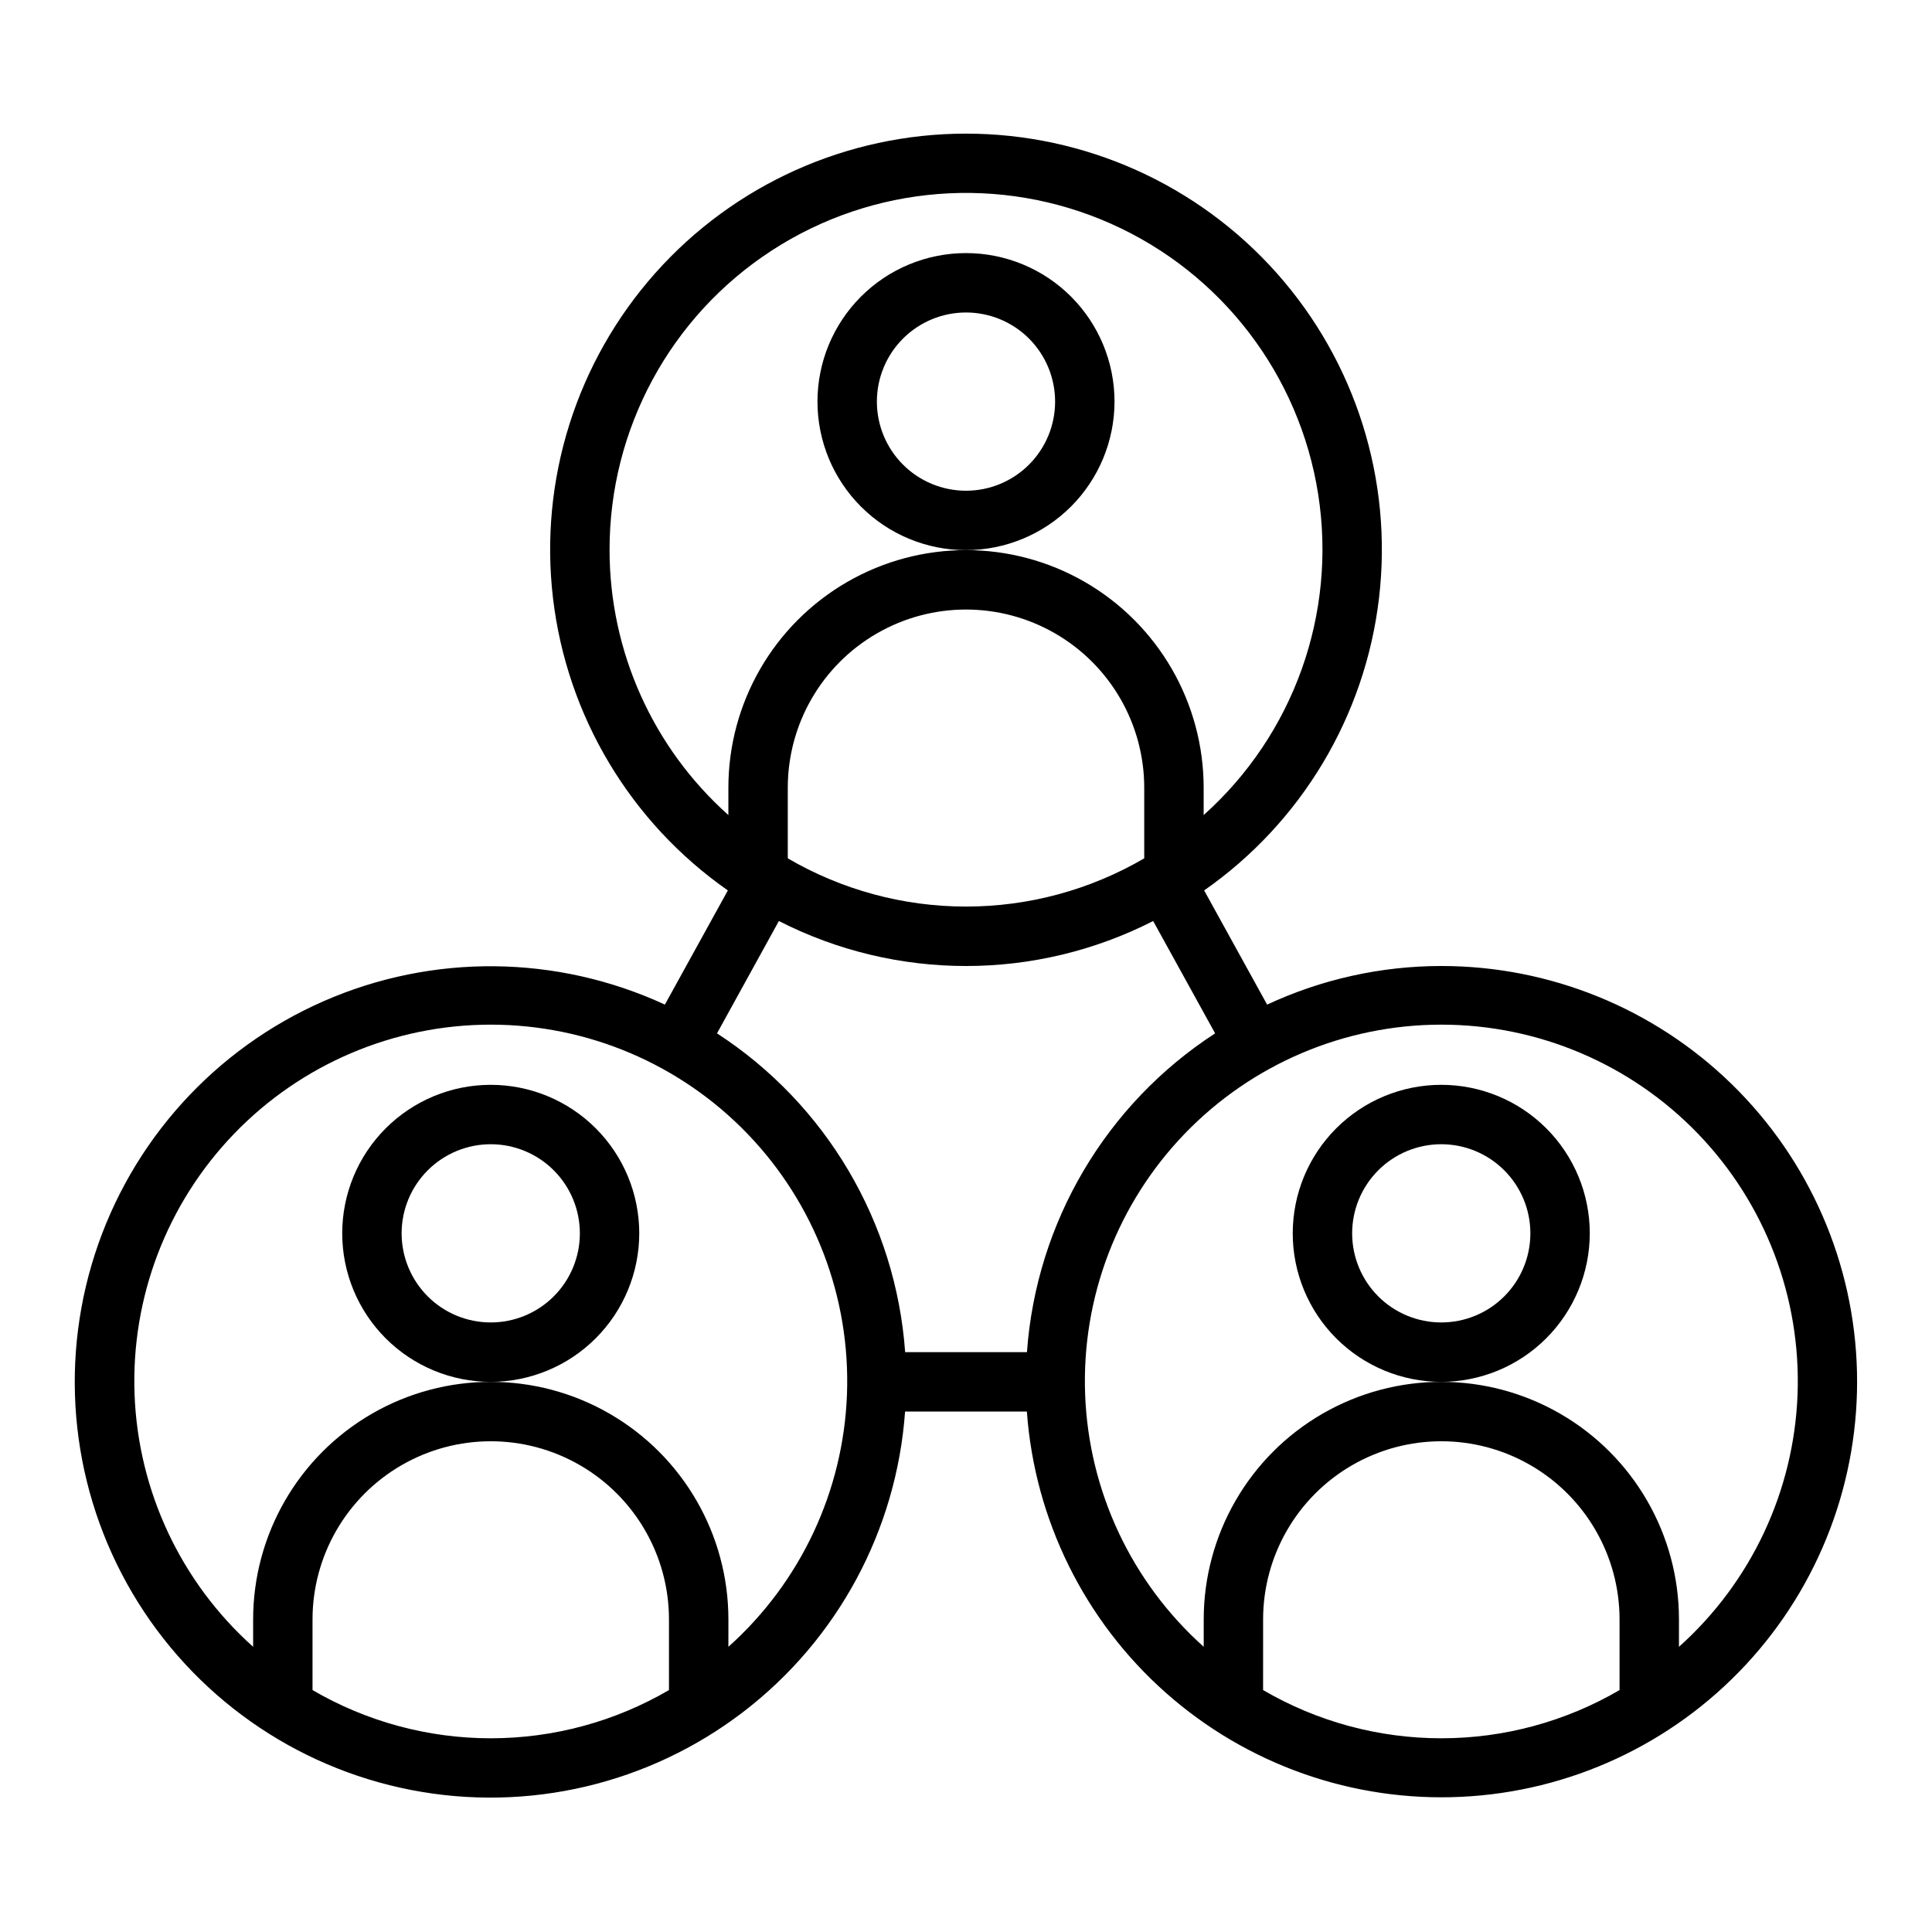
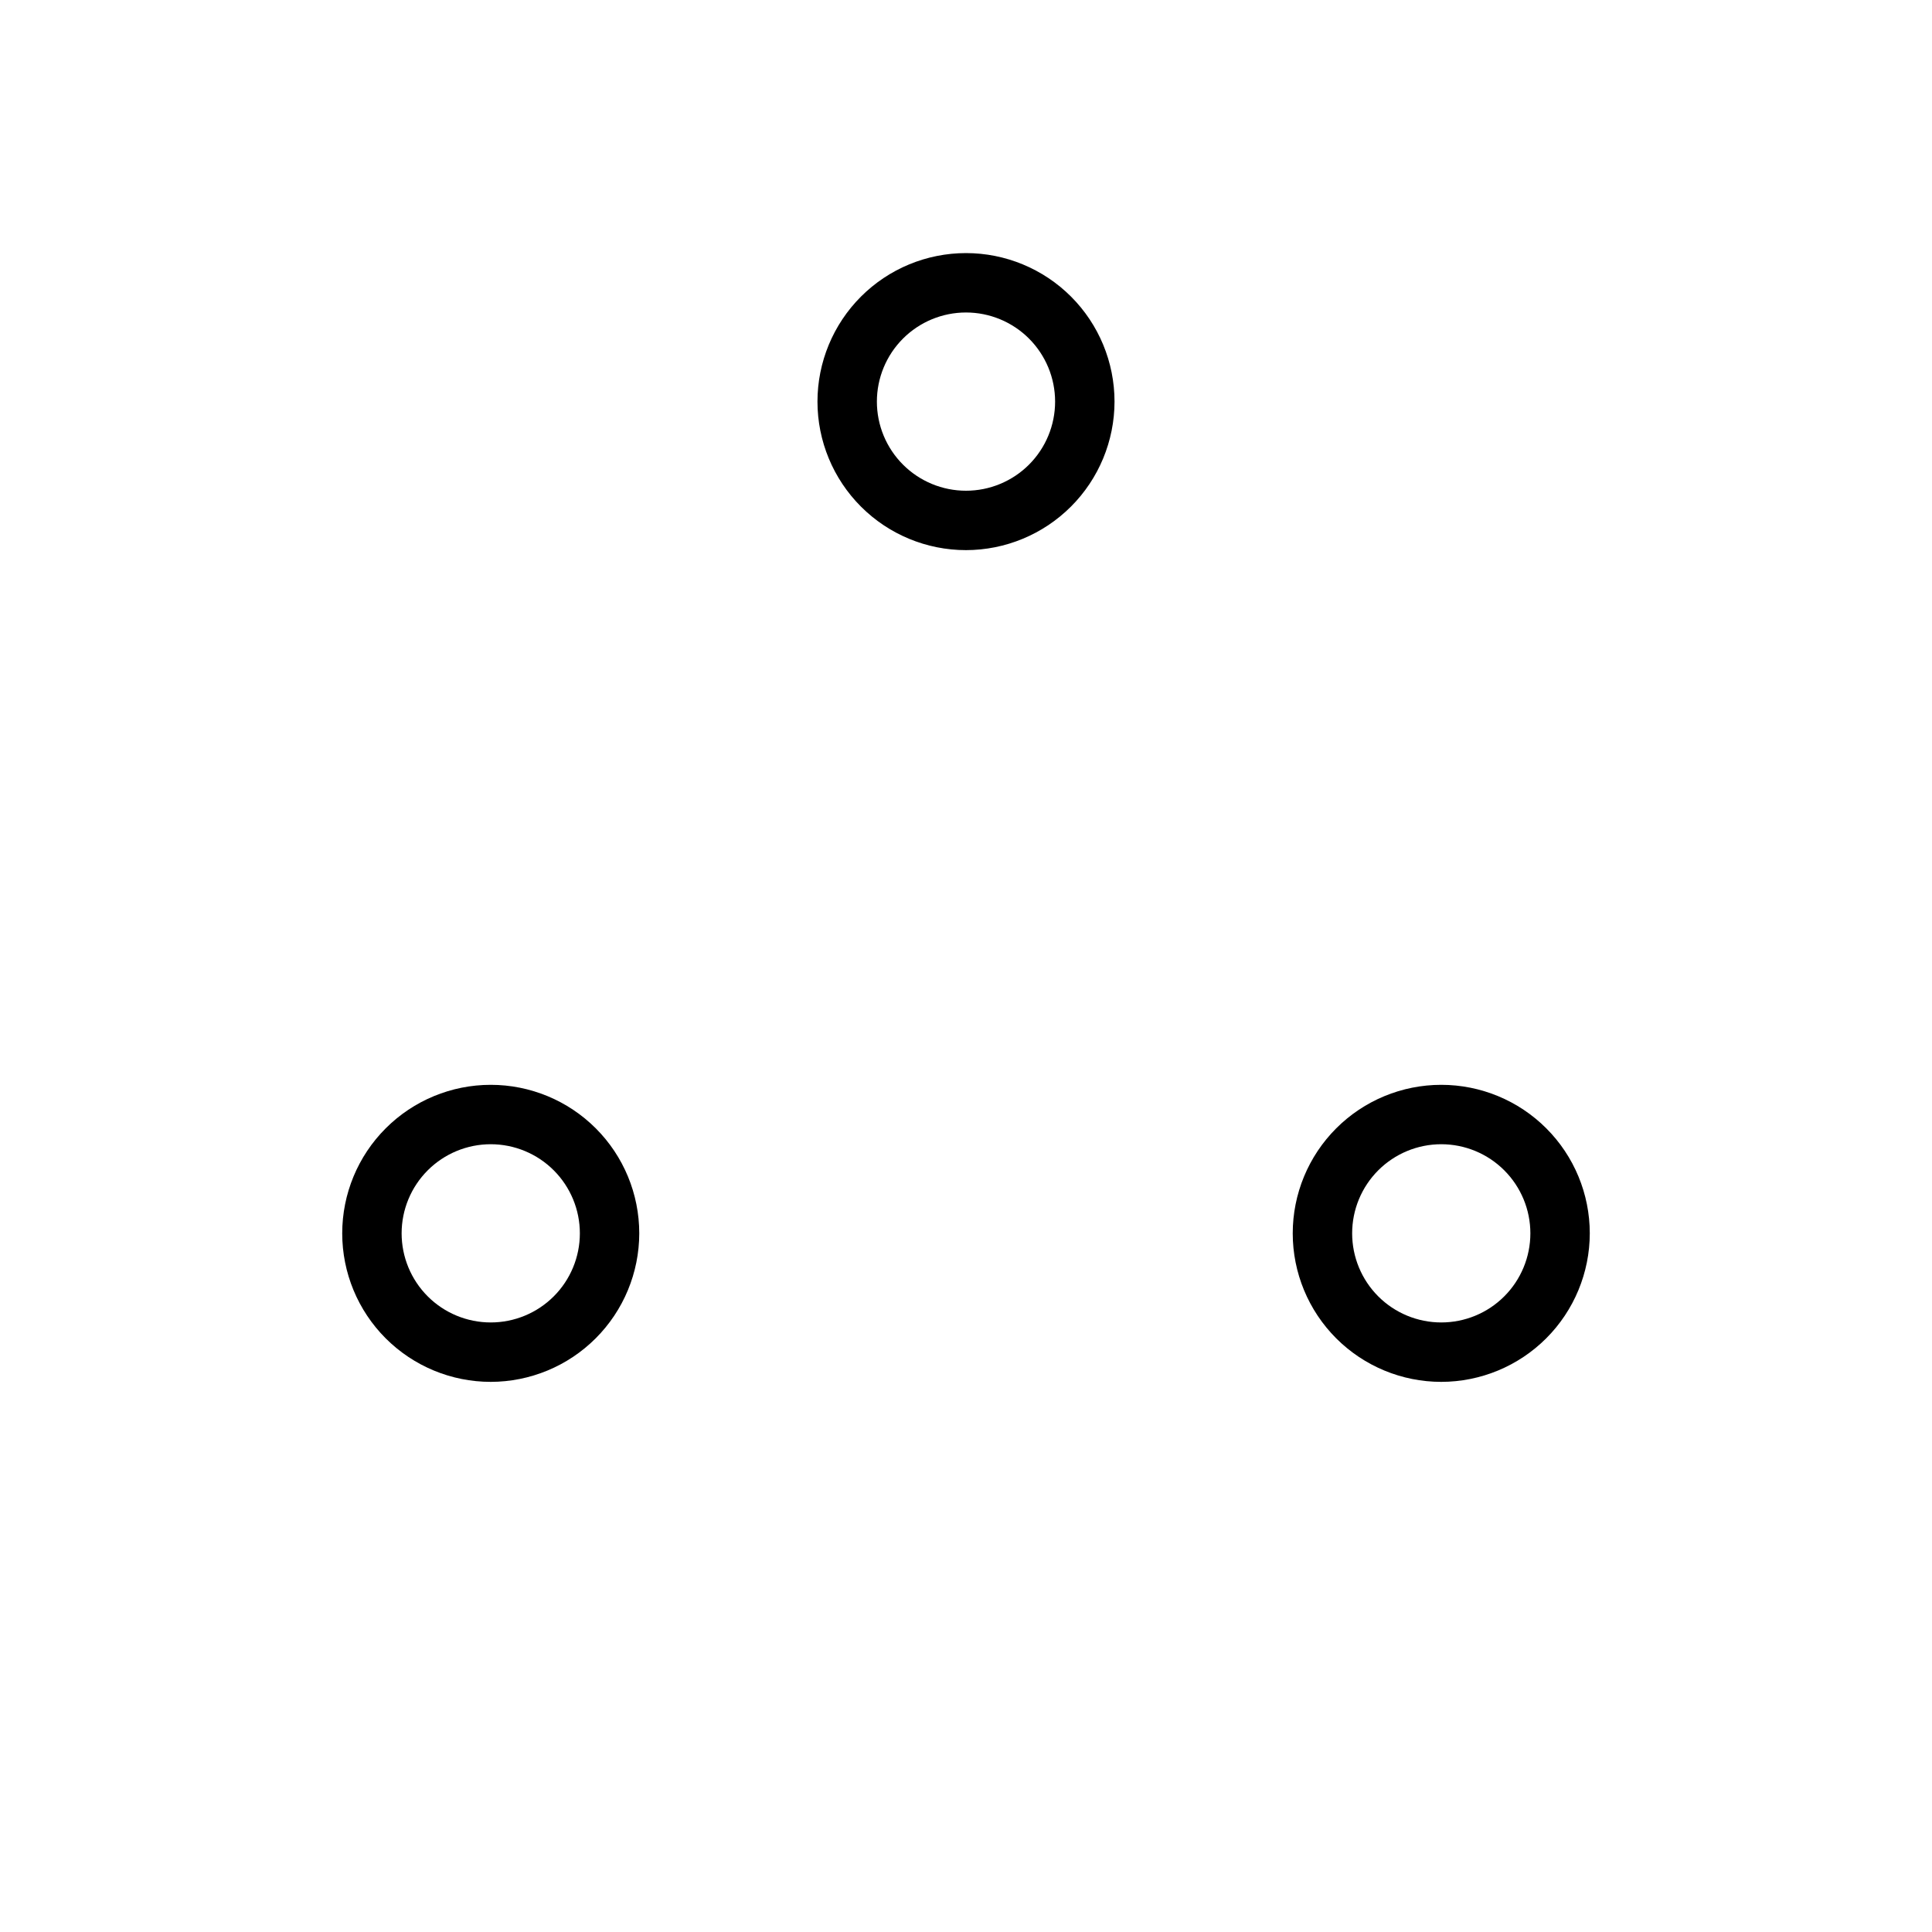
<svg xmlns="http://www.w3.org/2000/svg" fill="#000000" width="800px" height="800px" version="1.1" viewBox="144 144 512 512">
  <g>
-     <path d="m525.95 400c-15.945 0.008-31.695 3.5-46.152 10.23l-16.688-30.262v0.004c25.801-18.023 42.664-46.215 46.344-77.473 3.676-31.258-6.184-62.594-27.098-86.113-20.914-23.516-50.887-36.973-82.355-36.973-31.473 0-61.445 13.457-82.359 36.973-20.91 23.52-30.773 54.855-27.094 86.113 3.676 31.258 20.539 59.449 46.34 77.473l-16.688 30.258c-28.613-13.227-61.527-13.562-90.402-0.922-28.879 12.645-50.961 37.051-60.652 67.051-9.691 29.996-6.066 62.711 9.957 89.859 16.023 27.148 42.91 46.133 73.859 52.145 30.945 6.012 62.984-1.52 88.008-20.691s40.637-48.148 42.883-79.594h32.277c2.07 28.684 15.273 55.422 36.797 74.5 21.52 19.078 49.648 28.984 78.371 27.598 28.727-1.383 55.773-13.945 75.359-35.004s30.16-48.945 29.461-77.695c-0.699-28.75-12.613-56.086-33.199-76.172-20.586-20.082-48.207-31.316-76.969-31.305zm-173.18-28.531v-18.703c0-16.875 9.004-32.465 23.617-40.902 14.613-8.438 32.617-8.438 47.23 0s23.617 24.027 23.617 40.902v18.703c-14.332 8.371-30.633 12.781-47.23 12.781-16.602 0-32.898-4.41-47.234-12.781zm-47.23-81.68c-0.066-32.031 16.102-61.918 42.953-79.383 26.855-17.469 60.727-20.137 89.984-7.09 29.254 13.047 49.906 40.031 54.855 71.68 4.949 31.648-6.477 63.648-30.352 85.004v-7.234c0-22.5-12.004-43.289-31.488-54.539-19.488-11.25-43.492-11.25-62.977 0s-31.488 32.039-31.488 54.539v7.234c-20.016-17.852-31.469-43.391-31.488-70.211zm44.871 98.289v0.004c31.152 15.895 68.035 15.895 99.188 0l16.422 29.773-0.004-0.004c-28.938 18.797-47.395 50.066-49.867 84.484h-32.277c-2.469-34.418-20.926-65.688-49.859-84.484zm-123.59 203.81v-18.703c0-16.875 9.004-32.469 23.617-40.906 14.613-8.438 32.617-8.438 47.234 0 14.613 8.438 23.613 24.031 23.613 40.906v18.703c-14.332 8.367-30.633 12.777-47.23 12.777s-32.898-4.41-47.234-12.777zm110.21-11.469 0.004-7.234c0-22.5-12.004-43.289-31.488-54.539s-43.492-11.25-62.977 0-31.488 32.039-31.488 54.539v7.234c-19.129-17.109-30.473-41.262-31.422-66.906-0.953-25.641 8.566-50.57 26.375-69.051 17.805-18.477 42.359-28.918 68.023-28.918 25.66 0 50.219 10.441 68.023 28.918 17.805 18.48 27.328 43.41 26.375 69.051-0.953 25.645-12.297 49.797-31.422 66.906zm141.7 11.469 0.004-18.703c0-16.875 9.004-32.469 23.617-40.906 14.613-8.438 32.617-8.438 47.23 0 14.613 8.438 23.617 24.031 23.617 40.906v18.703c-14.336 8.367-30.633 12.777-47.234 12.777-16.598 0-32.898-4.41-47.23-12.777zm110.21-11.469 0.004-7.234c0-22.5-12-43.289-31.488-54.539-19.484-11.25-43.488-11.25-62.977 0-19.484 11.25-31.484 32.039-31.484 54.539v7.234c-19.129-17.109-30.473-41.262-31.426-66.906-0.953-25.641 8.57-50.57 26.375-69.051 17.805-18.477 42.363-28.918 68.023-28.918 25.664 0 50.219 10.441 68.027 28.918 17.805 18.48 27.324 43.41 26.375 69.051-0.953 25.645-12.297 49.797-31.426 66.906z" />
    <path d="m439.36 250.43c0-10.438-4.148-20.449-11.527-27.832-7.383-7.379-17.395-11.527-27.832-11.527-10.441 0-20.453 4.148-27.832 11.527-7.383 7.383-11.531 17.395-11.531 27.832s4.148 20.449 11.531 27.832c7.379 7.383 17.391 11.527 27.832 11.527 10.434-0.012 20.438-4.164 27.816-11.539 7.379-7.379 11.531-17.387 11.543-27.82zm-39.359 23.617c-6.266 0-12.273-2.488-16.699-6.918-4.43-4.43-6.918-10.434-6.918-16.699 0-6.262 2.488-12.27 6.918-16.699 4.426-4.43 10.434-6.918 16.699-6.918 6.262 0 12.27 2.488 16.699 6.918 4.426 4.43 6.914 10.438 6.914 16.699 0 6.266-2.488 12.27-6.914 16.699-4.43 4.43-10.438 6.918-16.699 6.918z" />
    <path d="m313.41 470.85c0-10.441-4.148-20.453-11.527-27.832-7.383-7.383-17.395-11.527-27.832-11.527-10.441 0-20.449 4.144-27.832 11.527-7.383 7.379-11.527 17.391-11.527 27.832 0 10.438 4.144 20.449 11.527 27.832 7.383 7.379 17.391 11.527 27.832 11.527 10.434-0.012 20.438-4.164 27.816-11.543 7.379-7.379 11.531-17.383 11.543-27.816zm-39.359 23.617v-0.004c-6.266 0-12.27-2.484-16.699-6.914-4.43-4.43-6.918-10.438-6.918-16.699 0-6.266 2.488-12.27 6.918-16.699 4.43-4.43 10.434-6.918 16.699-6.918 6.262 0 12.27 2.488 16.699 6.918 4.43 4.43 6.918 10.434 6.918 16.699 0 6.262-2.488 12.27-6.918 16.699-4.43 4.43-10.438 6.914-16.699 6.914z" />
    <path d="m565.31 470.85c0-10.441-4.148-20.453-11.531-27.832-7.379-7.383-17.391-11.527-27.832-11.527-10.438 0-20.449 4.144-27.832 11.527-7.379 7.379-11.527 17.391-11.527 27.832 0 10.438 4.148 20.449 11.527 27.832 7.383 7.379 17.395 11.527 27.832 11.527 10.438-0.012 20.441-4.164 27.82-11.543 7.379-7.379 11.527-17.383 11.543-27.816zm-39.359 23.617-0.004-0.004c-6.262 0-12.27-2.484-16.699-6.914-4.426-4.43-6.914-10.438-6.914-16.699 0-6.266 2.488-12.27 6.914-16.699 4.43-4.43 10.438-6.918 16.699-6.918 6.266 0 12.273 2.488 16.699 6.918 4.43 4.43 6.918 10.434 6.918 16.699 0 6.262-2.488 12.27-6.918 16.699-4.426 4.43-10.434 6.914-16.699 6.914z" />
  </g>
</svg>